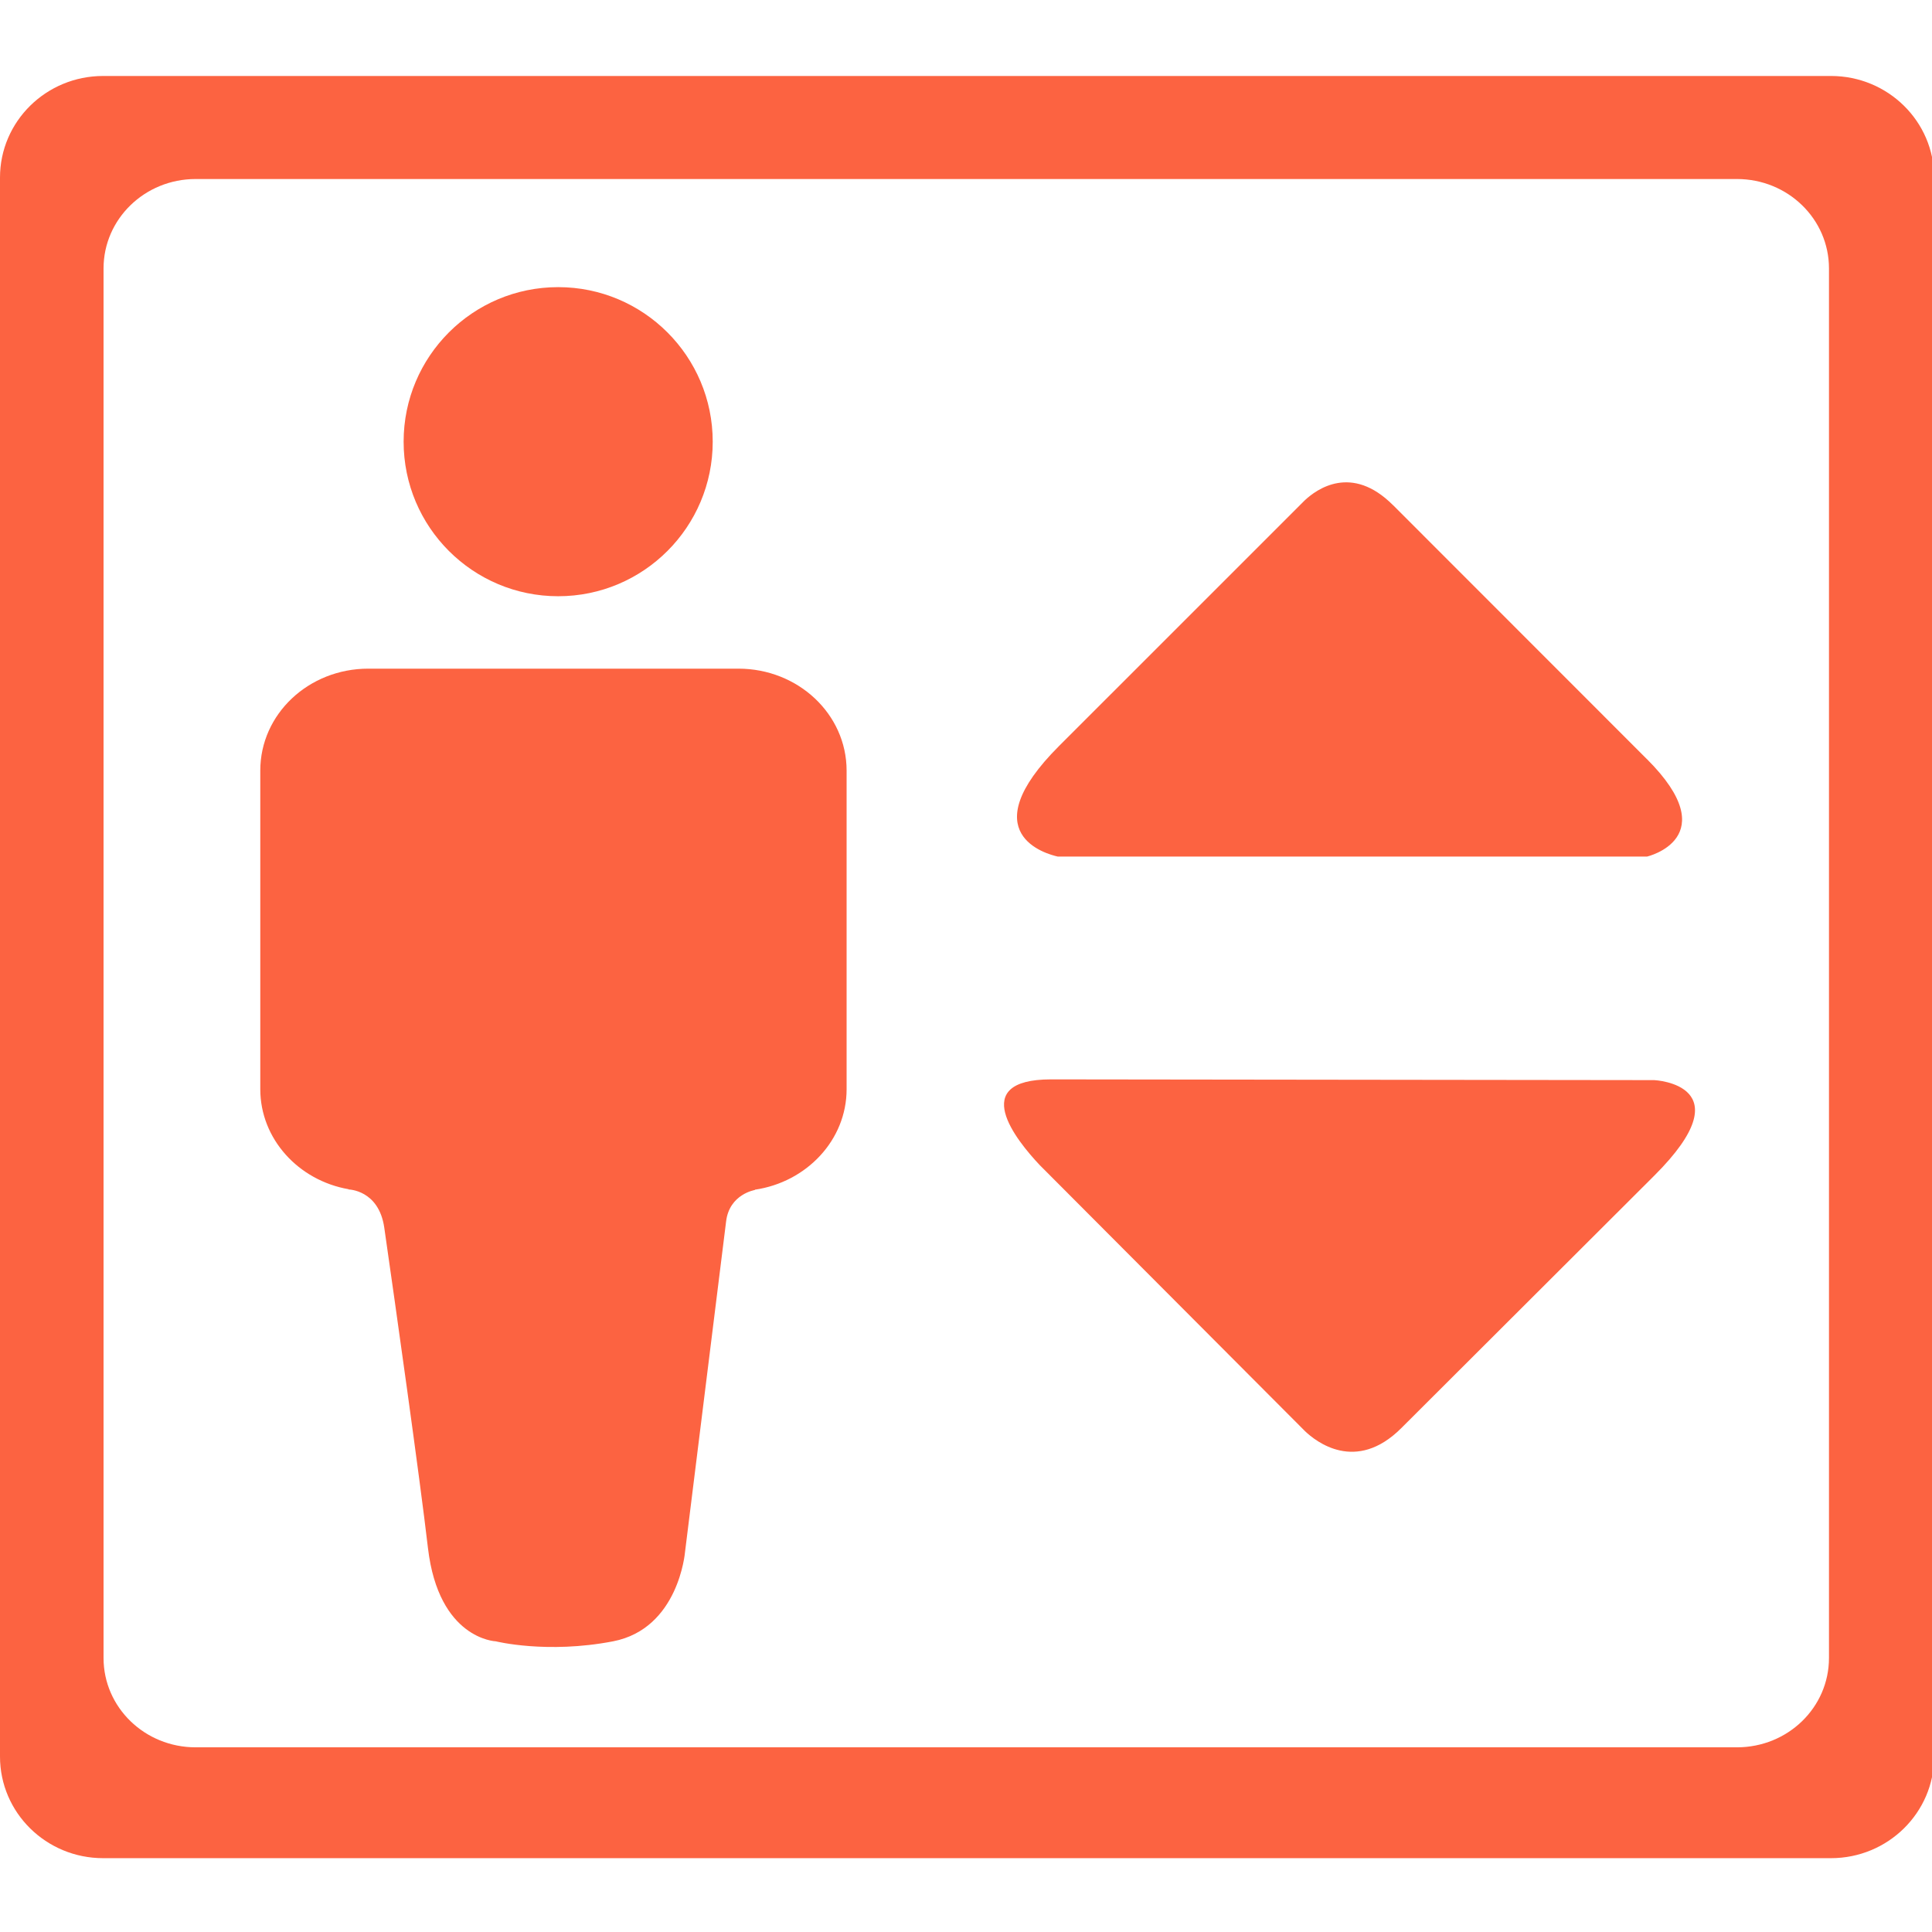
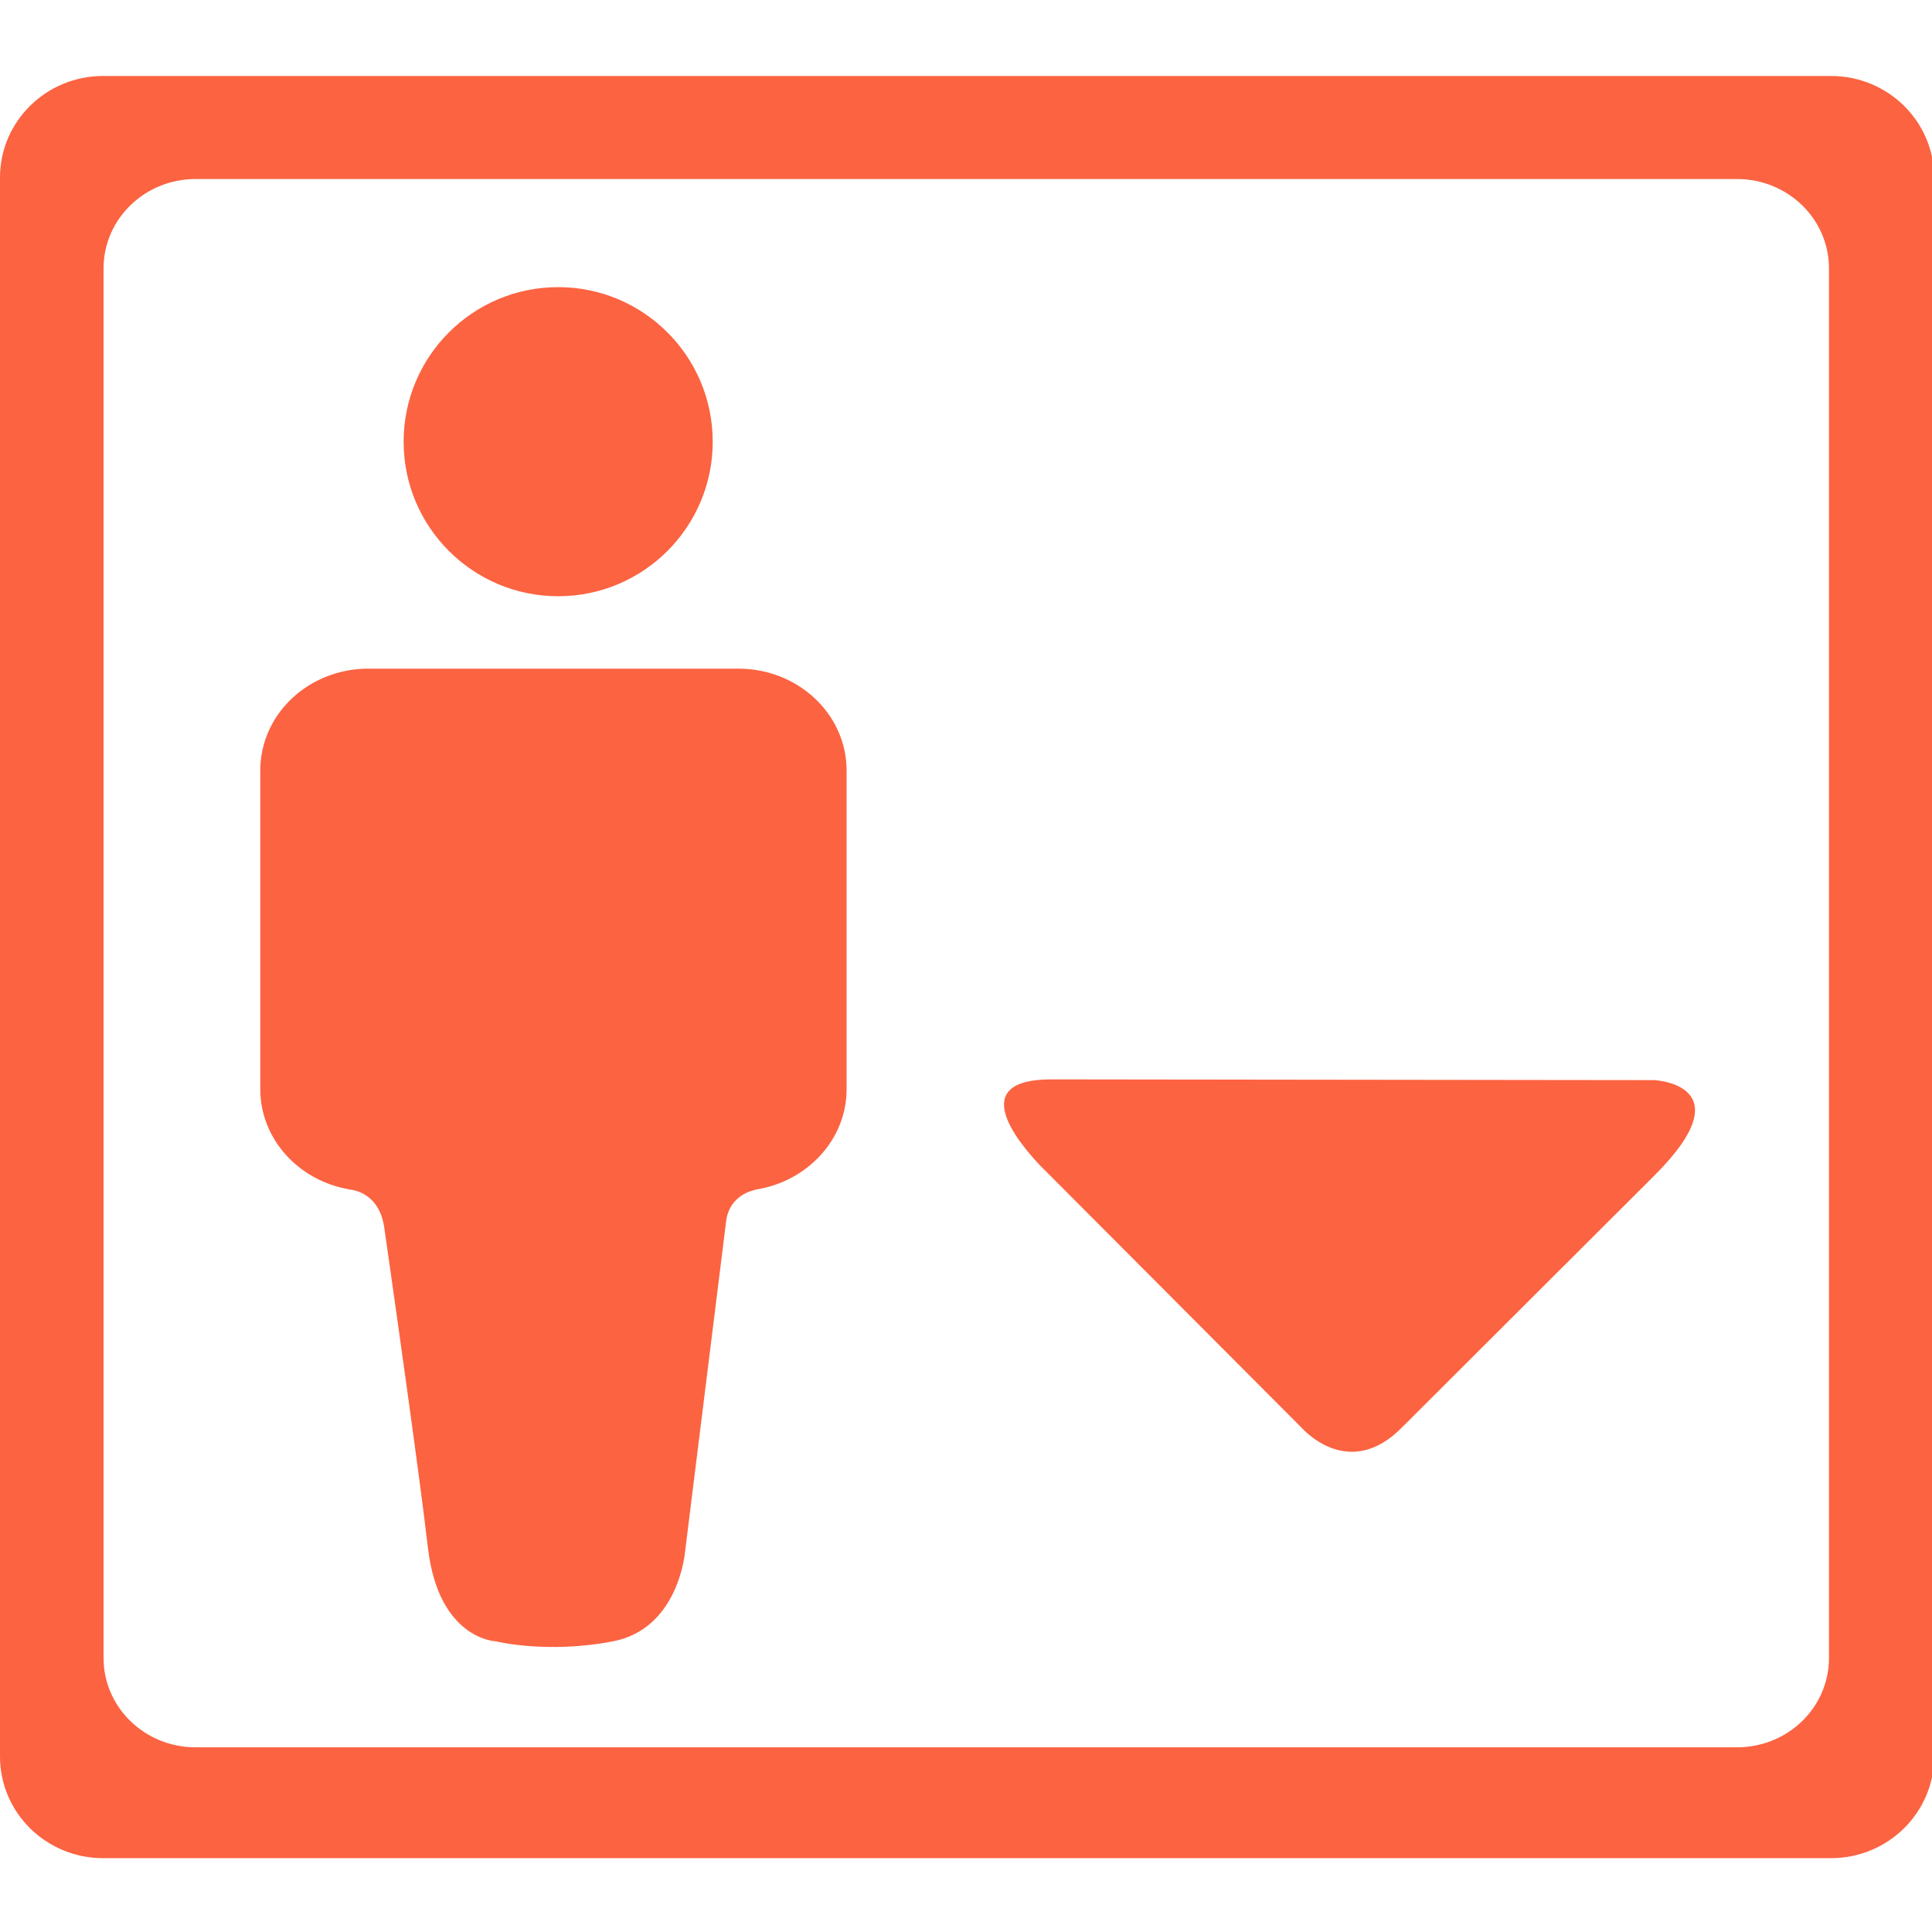
<svg xmlns="http://www.w3.org/2000/svg" version="1.1" width="635.943px" height="635.943px" viewBox="0,0,256,256">
  <g fill="#fc6341" fill-rule="nonzero" stroke="none" stroke-width="1" stroke-linecap="butt" stroke-linejoin="miter" stroke-miterlimit="10" stroke-dasharray="" stroke-dashoffset="0" font-family="none" font-weight="none" font-size="none" text-anchor="none" style="mix-blend-mode: normal">
    <g transform="scale(0.403,0.403)">
      <g>
        <g>
          <path d="M601.362,545.136c0,16.259 -13.507,29.378 -30.262,29.378h-506.782c-16.711,0 -30.272,-13.119 -30.272,-29.378v-456.881c0,-16.23 13.551,-29.393 30.272,-29.393h506.783c16.755,0 30.262,13.162 30.262,29.393v456.881zM602.024,24.982h-568.12c-18.729,0 -33.904,14.947 -33.904,33.399v519.176c0,18.447 15.175,33.404 33.904,33.404h568.12c18.729,0 33.919,-14.977 33.919,-33.404v-519.161c0,-18.467 -15.189,-33.414 -33.919,-33.414z" />
          <path d="M183.525,94.41c28.061,0 50.815,22.755 50.815,50.815c0,28.06 -22.755,50.815 -50.815,50.815c-28.064,0 -50.815,-22.756 -50.815,-50.815c0,-28.06 22.751,-50.815 50.815,-50.815z" />
          <path d="M242.782,219.851h-121.683c-19.609,0 -35.519,14.917 -35.519,33.516v104.748c0,16.347 12.535,30.02 29.047,32.897l-0.044,0.078c0,0 9.958,0.098 11.762,12.545c3.583,24.895 11.66,82.035 14.368,105.374c3.534,30.02 22.298,30.651 22.298,30.651c0,0 16.76,4.201 38.577,0c21.598,-4.2 23.641,-29.328 23.641,-29.328l13.521,-108.798c1.104,-8.927 9.457,-10.27 9.457,-10.27v-0.097c17.032,-2.49 30.156,-16.357 30.156,-33.034v-104.757c-0.009,-18.598 -15.971,-33.525 -35.581,-33.525z" />
-           <path d="M541.519,249.604c-0.02,0 -0.039,-0.039 -0.059,-0.039l-83.417,-83.465c0,0 0,0 -0.019,0c-13.615,-13.644 -25.129,-5.251 -29.058,-1.556l-1.536,1.532l-0.02,0.024l-79.215,79.2c-28.94,28.94 -3.968,35.553 -0.389,36.34h193.712c0.059,0.02 25.946,-6.116 0.001,-32.036z" />
          <path d="M543.93,355.139l-198.341,-0.243c0,0 0,0 -0.02,0c-27.467,0.038 -11.533,19.915 -3.637,28.259l3.637,3.646l83.534,83.777c3.501,3.335 16.667,13.906 31.604,-0.982l83.241,-83.076c29.934,-29.855 0.274,-31.362 -0.018,-31.381z" />
        </g>
      </g>
      <g font-family="Inter, apple-system, BlinkMacSystemFont, &quot;Helvetica Neue&quot;, &quot;Segoe UI&quot;, &quot;Fira Sans&quot;, Roboto, Oxygen, Ubuntu, &quot;Droid Sans&quot;, Arial, sans-serif" font-weight="400" font-size="16" text-anchor="start" />
      <g font-family="Inter, apple-system, BlinkMacSystemFont, &quot;Helvetica Neue&quot;, &quot;Segoe UI&quot;, &quot;Fira Sans&quot;, Roboto, Oxygen, Ubuntu, &quot;Droid Sans&quot;, Arial, sans-serif" font-weight="400" font-size="16" text-anchor="start" />
      <g font-family="Inter, apple-system, BlinkMacSystemFont, &quot;Helvetica Neue&quot;, &quot;Segoe UI&quot;, &quot;Fira Sans&quot;, Roboto, Oxygen, Ubuntu, &quot;Droid Sans&quot;, Arial, sans-serif" font-weight="400" font-size="16" text-anchor="start" />
      <g font-family="Inter, apple-system, BlinkMacSystemFont, &quot;Helvetica Neue&quot;, &quot;Segoe UI&quot;, &quot;Fira Sans&quot;, Roboto, Oxygen, Ubuntu, &quot;Droid Sans&quot;, Arial, sans-serif" font-weight="400" font-size="16" text-anchor="start" />
      <g font-family="Inter, apple-system, BlinkMacSystemFont, &quot;Helvetica Neue&quot;, &quot;Segoe UI&quot;, &quot;Fira Sans&quot;, Roboto, Oxygen, Ubuntu, &quot;Droid Sans&quot;, Arial, sans-serif" font-weight="400" font-size="16" text-anchor="start" />
      <g font-family="Inter, apple-system, BlinkMacSystemFont, &quot;Helvetica Neue&quot;, &quot;Segoe UI&quot;, &quot;Fira Sans&quot;, Roboto, Oxygen, Ubuntu, &quot;Droid Sans&quot;, Arial, sans-serif" font-weight="400" font-size="16" text-anchor="start" />
      <g font-family="Inter, apple-system, BlinkMacSystemFont, &quot;Helvetica Neue&quot;, &quot;Segoe UI&quot;, &quot;Fira Sans&quot;, Roboto, Oxygen, Ubuntu, &quot;Droid Sans&quot;, Arial, sans-serif" font-weight="400" font-size="16" text-anchor="start" />
      <g font-family="Inter, apple-system, BlinkMacSystemFont, &quot;Helvetica Neue&quot;, &quot;Segoe UI&quot;, &quot;Fira Sans&quot;, Roboto, Oxygen, Ubuntu, &quot;Droid Sans&quot;, Arial, sans-serif" font-weight="400" font-size="16" text-anchor="start" />
      <g font-family="Inter, apple-system, BlinkMacSystemFont, &quot;Helvetica Neue&quot;, &quot;Segoe UI&quot;, &quot;Fira Sans&quot;, Roboto, Oxygen, Ubuntu, &quot;Droid Sans&quot;, Arial, sans-serif" font-weight="400" font-size="16" text-anchor="start" />
      <g font-family="Inter, apple-system, BlinkMacSystemFont, &quot;Helvetica Neue&quot;, &quot;Segoe UI&quot;, &quot;Fira Sans&quot;, Roboto, Oxygen, Ubuntu, &quot;Droid Sans&quot;, Arial, sans-serif" font-weight="400" font-size="16" text-anchor="start" />
      <g font-family="Inter, apple-system, BlinkMacSystemFont, &quot;Helvetica Neue&quot;, &quot;Segoe UI&quot;, &quot;Fira Sans&quot;, Roboto, Oxygen, Ubuntu, &quot;Droid Sans&quot;, Arial, sans-serif" font-weight="400" font-size="16" text-anchor="start" />
      <g font-family="Inter, apple-system, BlinkMacSystemFont, &quot;Helvetica Neue&quot;, &quot;Segoe UI&quot;, &quot;Fira Sans&quot;, Roboto, Oxygen, Ubuntu, &quot;Droid Sans&quot;, Arial, sans-serif" font-weight="400" font-size="16" text-anchor="start" />
      <g font-family="Inter, apple-system, BlinkMacSystemFont, &quot;Helvetica Neue&quot;, &quot;Segoe UI&quot;, &quot;Fira Sans&quot;, Roboto, Oxygen, Ubuntu, &quot;Droid Sans&quot;, Arial, sans-serif" font-weight="400" font-size="16" text-anchor="start" />
      <g font-family="Inter, apple-system, BlinkMacSystemFont, &quot;Helvetica Neue&quot;, &quot;Segoe UI&quot;, &quot;Fira Sans&quot;, Roboto, Oxygen, Ubuntu, &quot;Droid Sans&quot;, Arial, sans-serif" font-weight="400" font-size="16" text-anchor="start" />
      <g font-family="Inter, apple-system, BlinkMacSystemFont, &quot;Helvetica Neue&quot;, &quot;Segoe UI&quot;, &quot;Fira Sans&quot;, Roboto, Oxygen, Ubuntu, &quot;Droid Sans&quot;, Arial, sans-serif" font-weight="400" font-size="16" text-anchor="start" />
    </g>
  </g>
</svg>